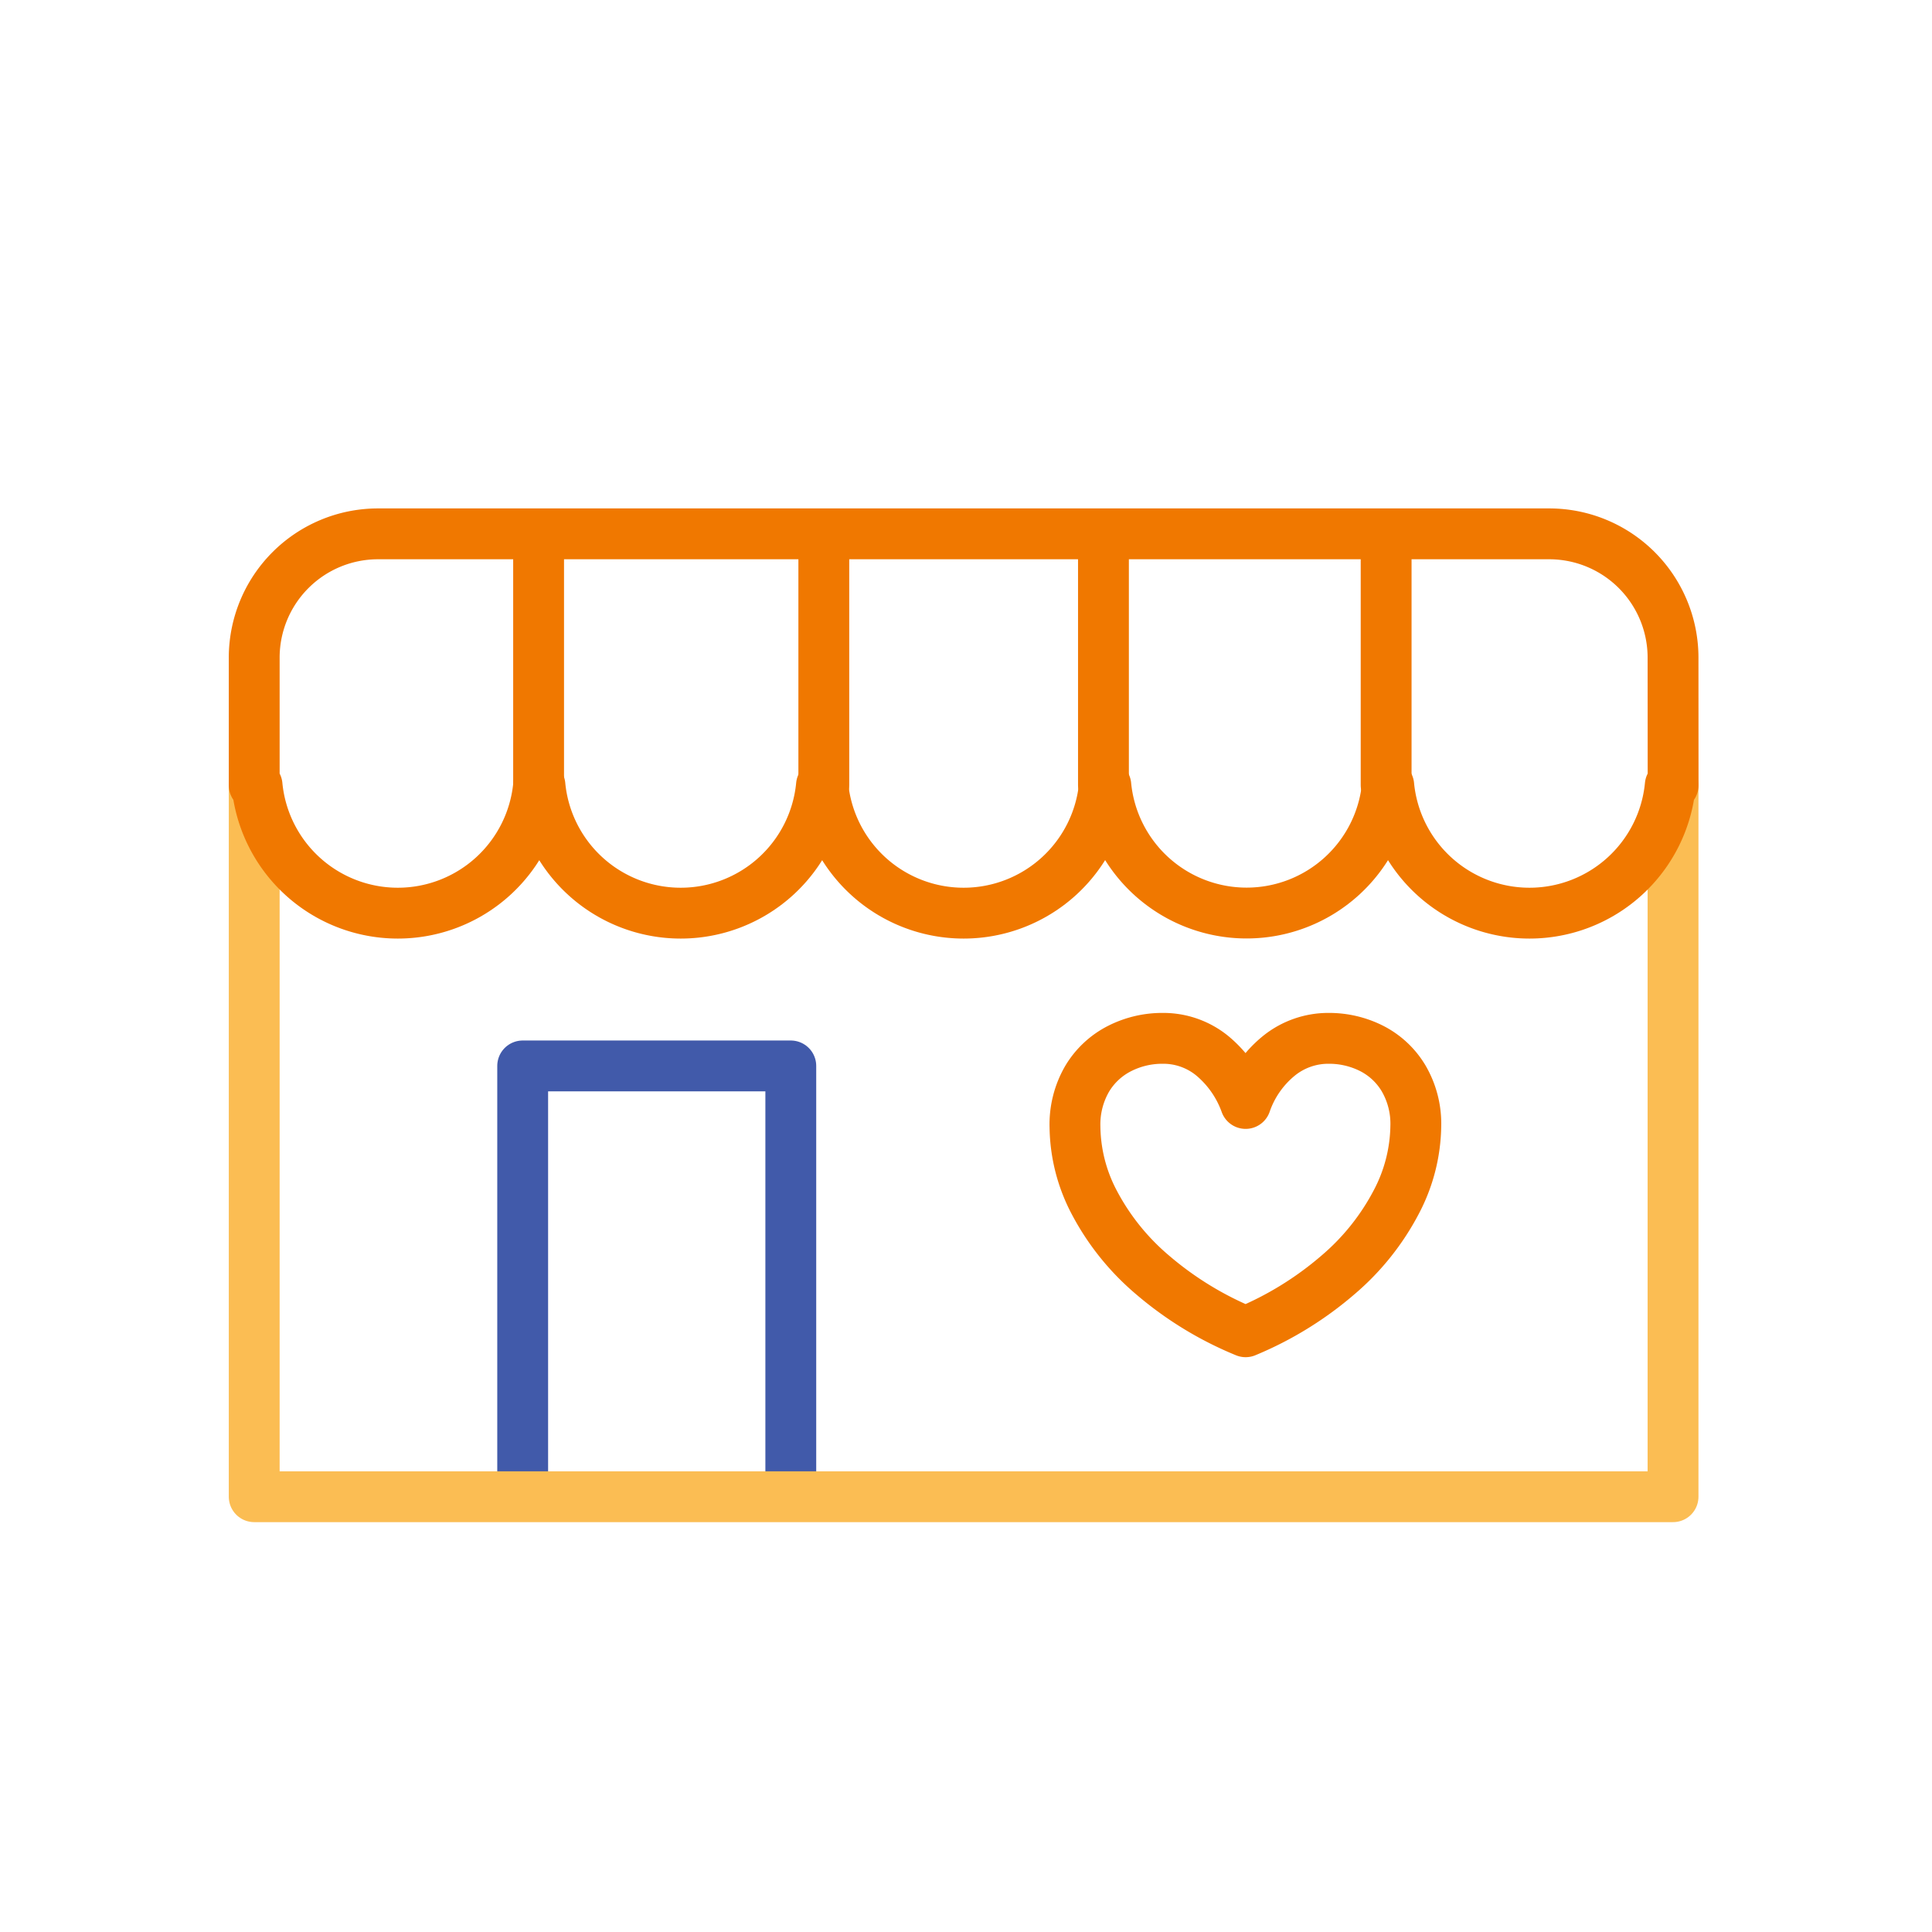
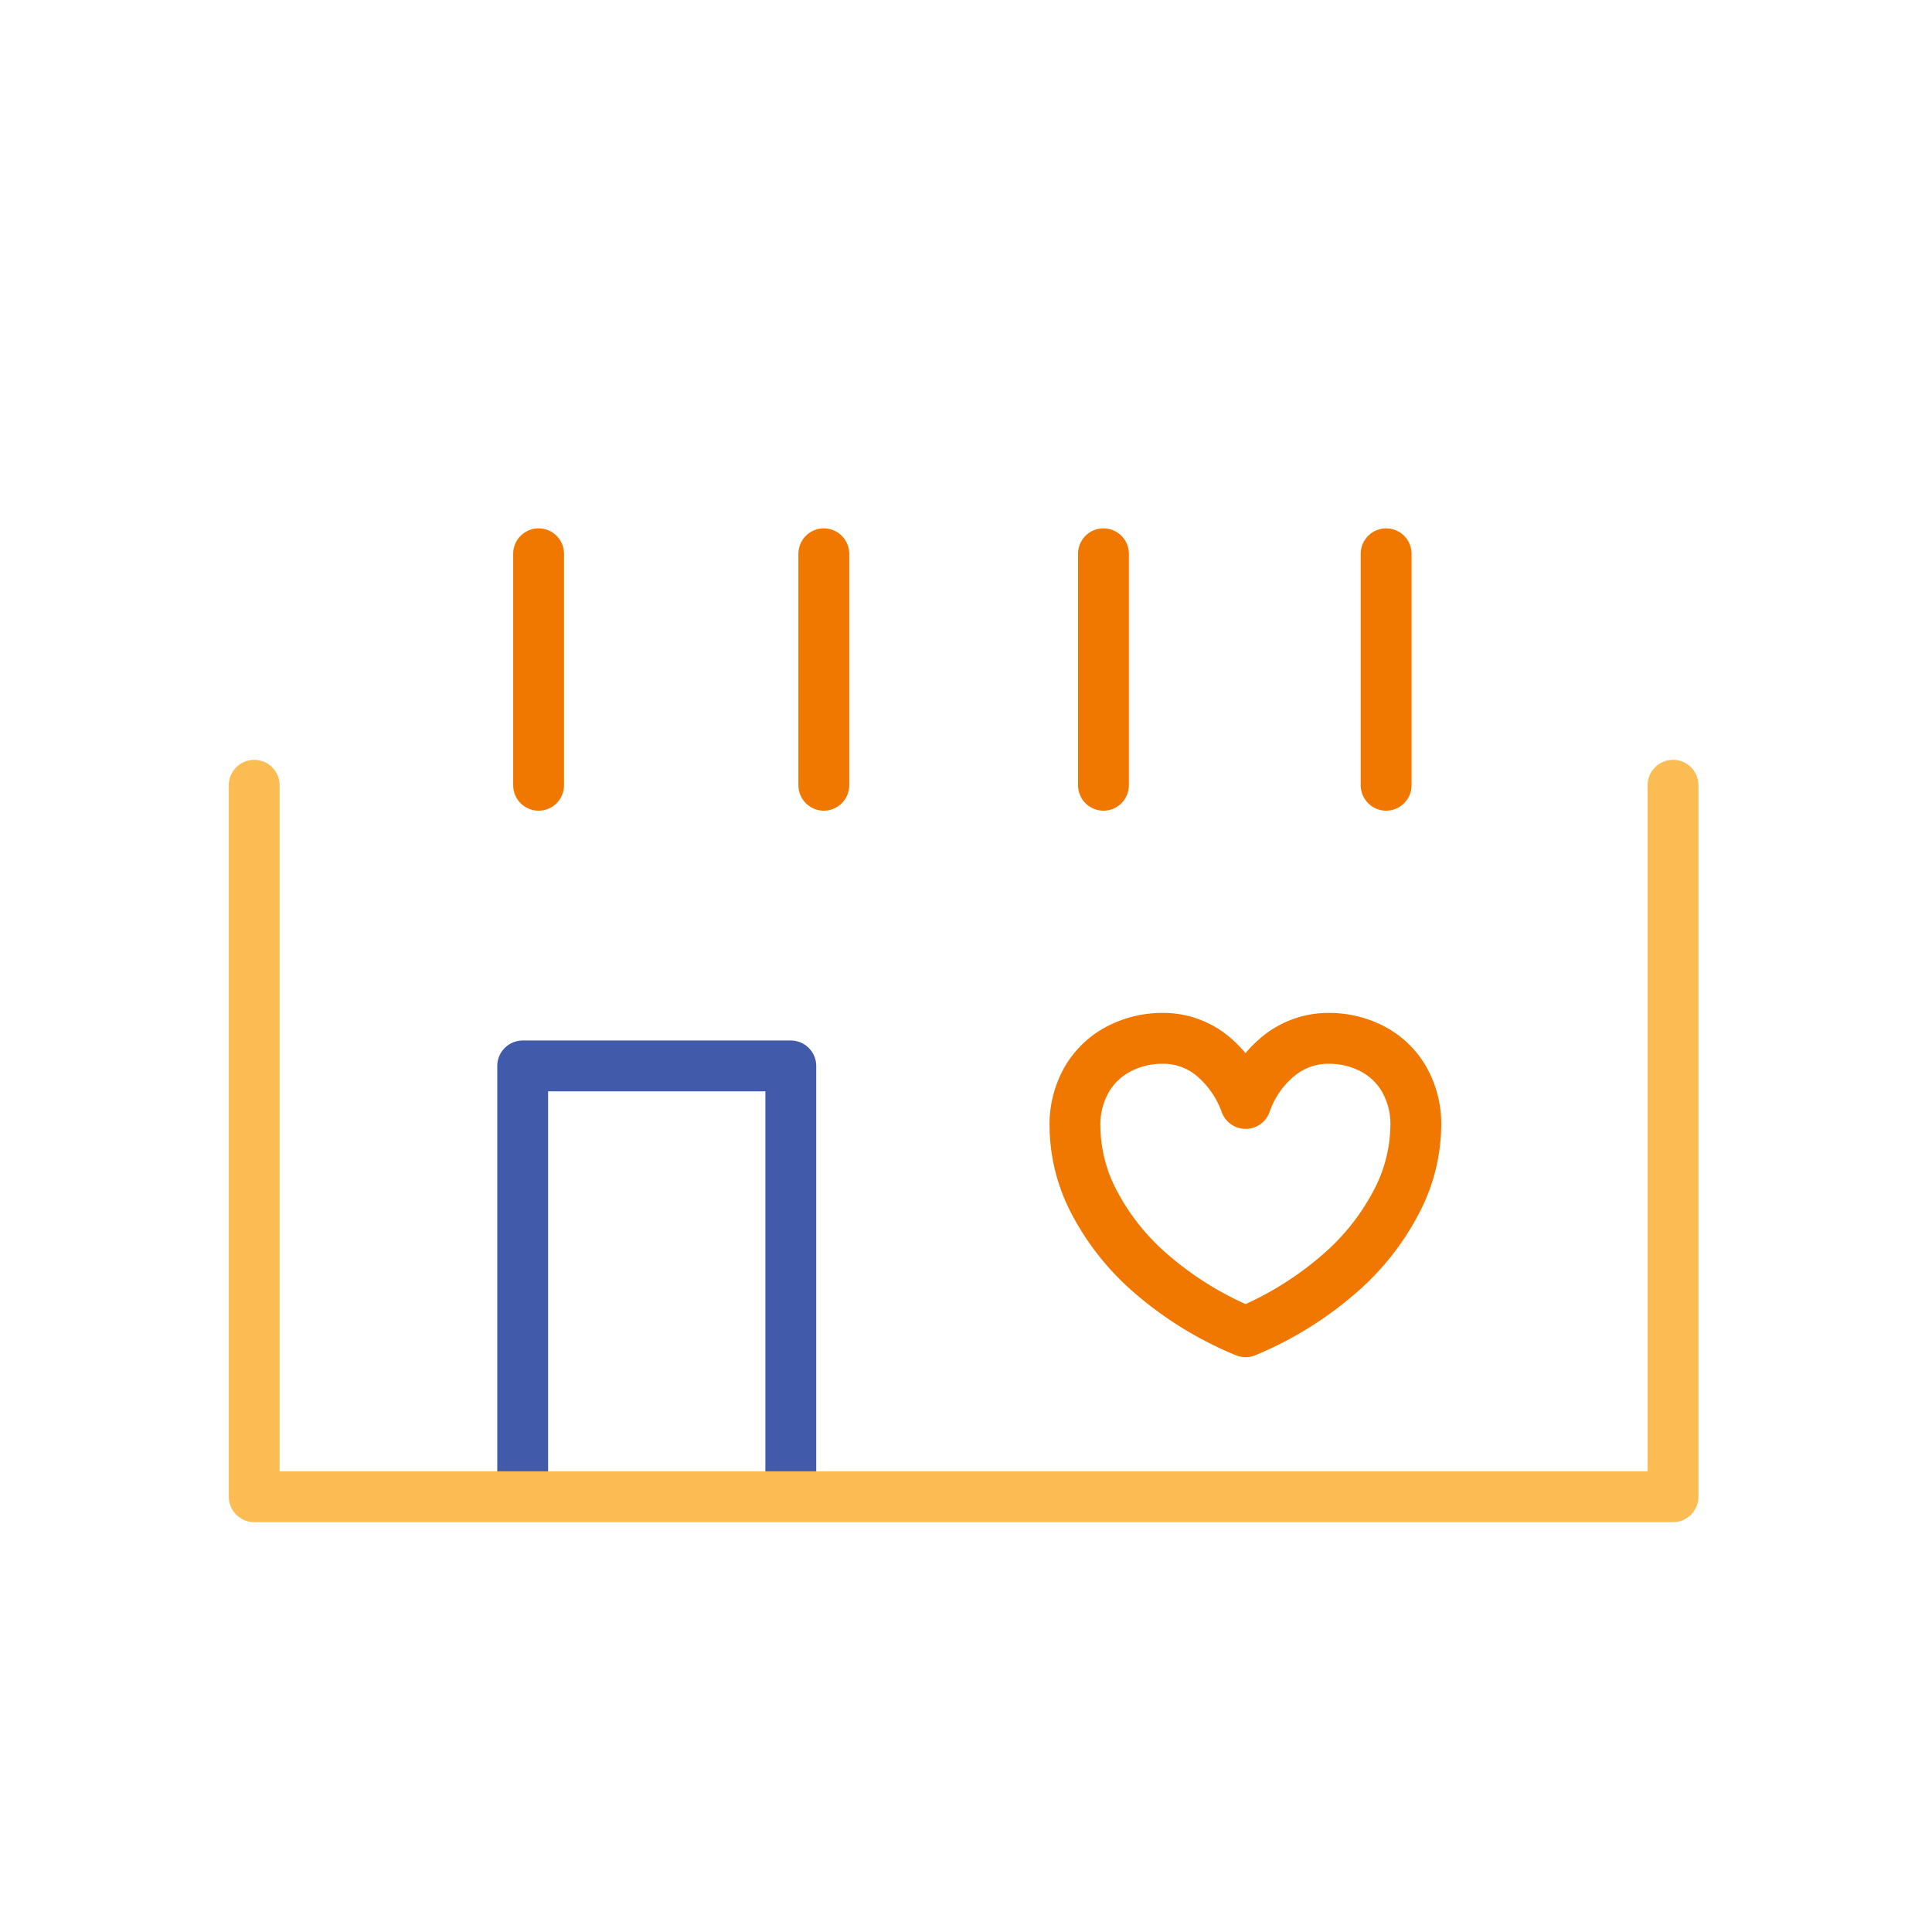
<svg xmlns="http://www.w3.org/2000/svg" width="76" height="76" viewBox="0 0 76 76">
  <defs>
    <clipPath id="clip-path">
      <rect id="長方形_642" data-name="長方形 642" width="57.813" height="39.877" transform="translate(0 0)" fill="none" />
    </clipPath>
  </defs>
  <g id="グループ_1218" data-name="グループ 1218" transform="translate(-437 -106)">
    <rect id="長方形_734" data-name="長方形 734" width="76" height="76" transform="translate(437 106)" fill="#fff" />
    <g id="グループ_1135" data-name="グループ 1135" transform="translate(446 126)">
-       <path id="パス_1367" data-name="パス 1367" d="M1,10.89V38.877H56.813V10.89" fill="#fff" />
      <g id="グループ_1050" data-name="グループ 1050">
        <g id="グループ_1049" data-name="グループ 1049" clip-path="url(#clip-path)">
          <path id="パス_1368" data-name="パス 1368" d="M36.333,30.147a9.581,9.581,0,0,1-2.28-2.834,6.516,6.516,0,0,1-.766-2.977,3.575,3.575,0,0,1,.482-1.905,3.138,3.138,0,0,1,1.273-1.185,3.7,3.7,0,0,1,1.687-.4,3.046,3.046,0,0,1,1.953.68A4.348,4.348,0,0,1,40,23.407a4.167,4.167,0,0,1,1.317-1.881,3.089,3.089,0,0,1,1.953-.68,3.706,3.706,0,0,1,1.678.392,3.1,3.1,0,0,1,1.264,1.177,3.541,3.541,0,0,1,.482,1.889,6.589,6.589,0,0,1-.766,2.978,9.608,9.608,0,0,1-2.28,2.857A13.431,13.431,0,0,1,40,32.388,13.472,13.472,0,0,1,36.333,30.147Z" fill="none" stroke="#f07800" stroke-linecap="round" stroke-linejoin="round" stroke-width="2" />
          <path id="パス_1369" data-name="パス 1369" d="M11.561,38.555V21.931H22.108V38.555" fill="none" stroke="#415aaa" stroke-linecap="round" stroke-linejoin="round" stroke-width="2" />
          <path id="パス_1370" data-name="パス 1370" d="M1,10.89V38.877H56.813V10.89" fill="none" stroke="#fbbd53" stroke-linecap="round" stroke-linejoin="round" stroke-width="2" />
-           <path id="パス_1371" data-name="パス 1371" d="M56.813,5.858A4.872,4.872,0,0,0,51.956,1H5.857A4.872,4.872,0,0,0,1,5.858V10.89h.112a5.563,5.563,0,0,0,11.075,0h.053a5.563,5.563,0,0,0,11.075,0h.054a5.563,5.563,0,0,0,11.075,0H34.5a5.564,5.564,0,0,0,11.076,0h.053a5.563,5.563,0,0,0,11.075,0h.112Z" fill="#fff" />
-           <path id="パス_1372" data-name="パス 1372" d="M56.813,5.858A4.872,4.872,0,0,0,51.956,1H5.857A4.872,4.872,0,0,0,1,5.858V10.89h.112a5.563,5.563,0,0,0,11.075,0h.053a5.563,5.563,0,0,0,11.075,0h.054a5.563,5.563,0,0,0,11.075,0H34.5a5.564,5.564,0,0,0,11.076,0h.053a5.563,5.563,0,0,0,11.075,0h.112Z" fill="none" stroke="#f07800" stroke-linecap="round" stroke-linejoin="round" stroke-width="2" />
          <line id="線_521" data-name="線 521" y1="9.106" transform="translate(12.187 1.784)" fill="none" stroke="#f07800" stroke-linecap="round" stroke-linejoin="round" stroke-width="2" />
          <line id="線_522" data-name="線 522" y1="9.106" transform="translate(23.407 1.784)" fill="none" stroke="#f07800" stroke-linecap="round" stroke-linejoin="round" stroke-width="2" />
          <line id="線_523" data-name="線 523" y1="9.106" transform="translate(34.407 1.784)" fill="none" stroke="#f07800" stroke-linecap="round" stroke-linejoin="round" stroke-width="2" />
          <line id="線_524" data-name="線 524" y1="9.106" transform="translate(45.527 1.784)" fill="none" stroke="#f07800" stroke-linecap="round" stroke-linejoin="round" stroke-width="2" />
        </g>
      </g>
    </g>
  </g>
</svg>